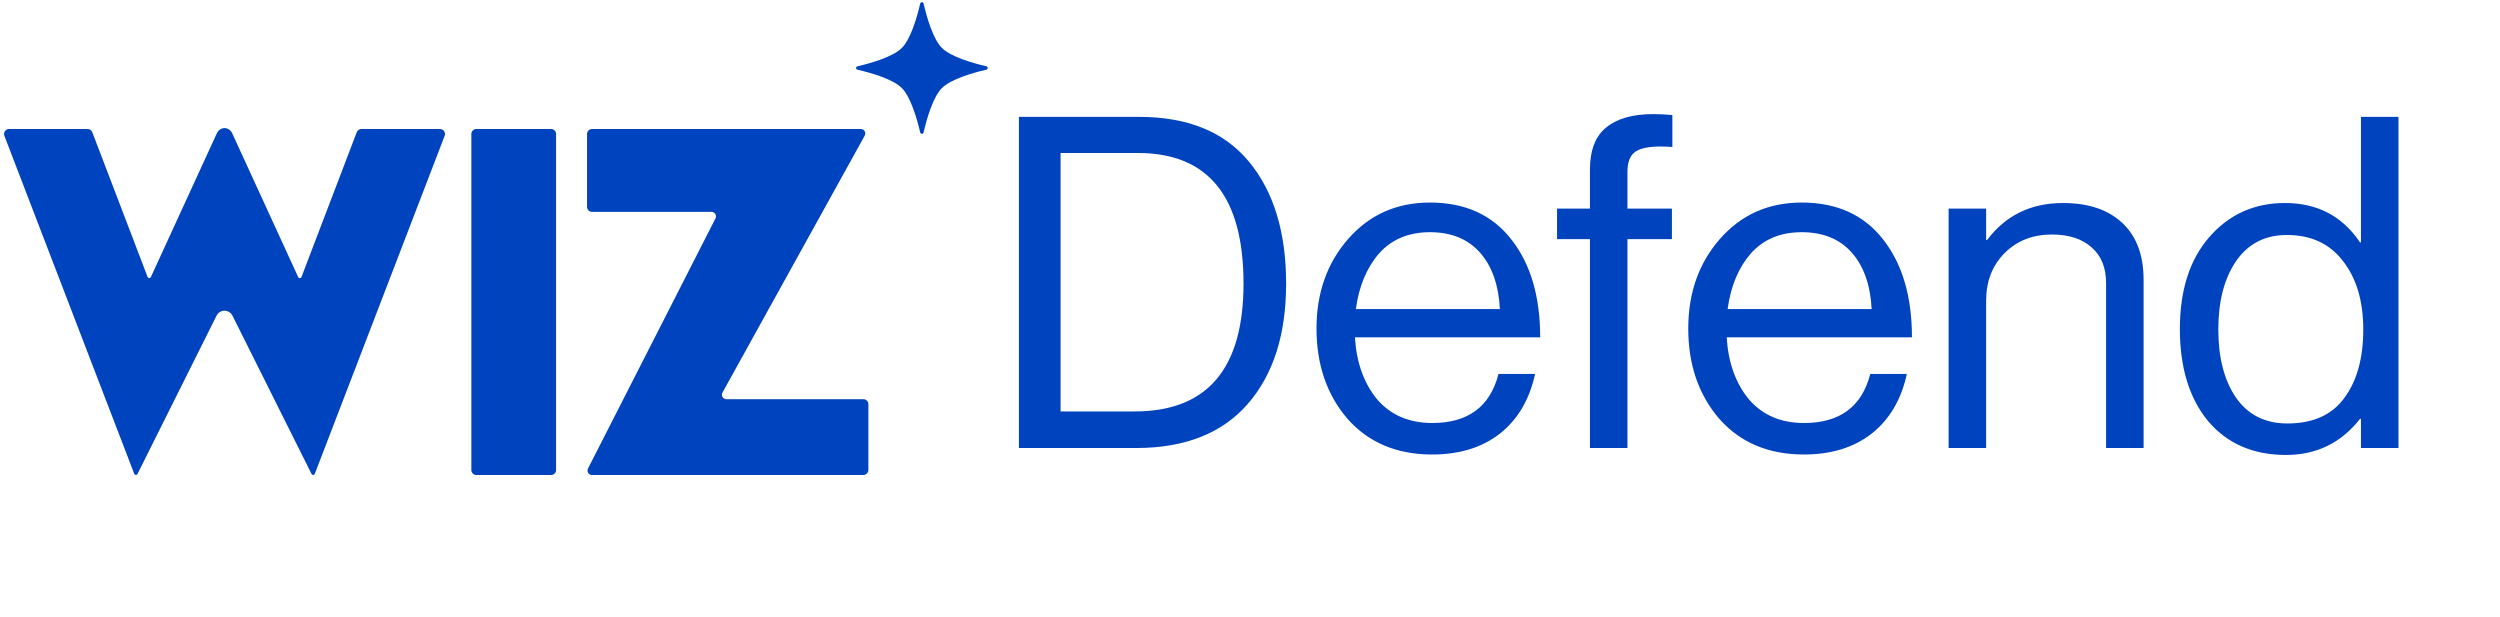
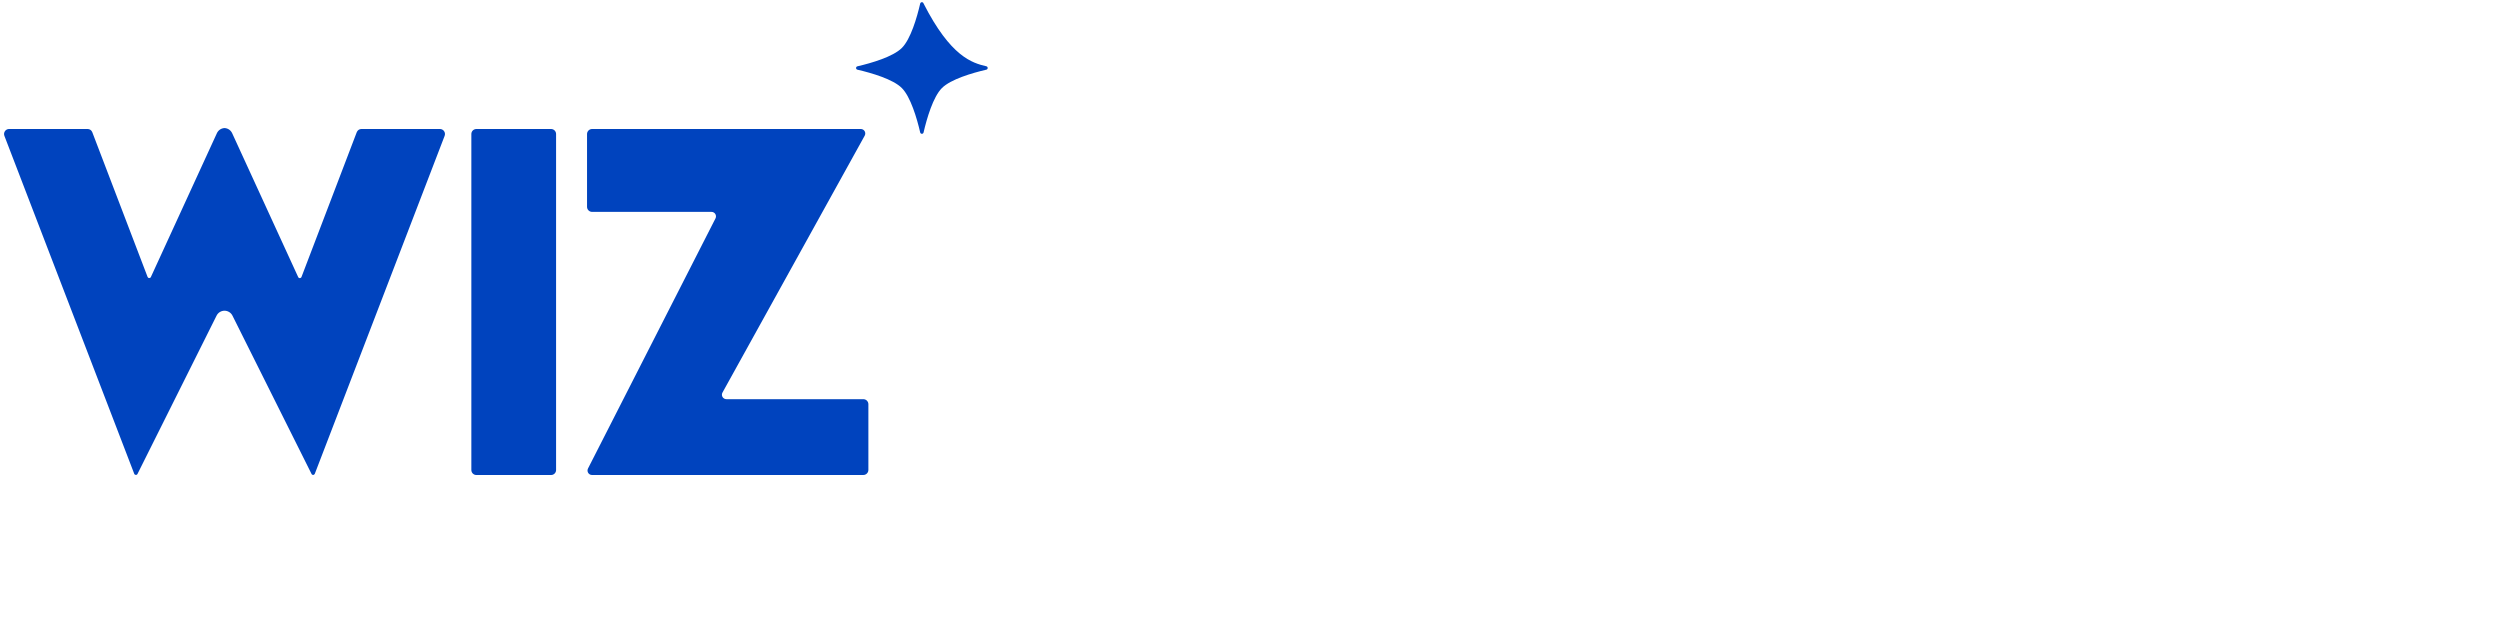
<svg xmlns="http://www.w3.org/2000/svg" width="150" height="37" viewBox="0 0 150 37" fill="none">
-   <path d="M28.281 8.041V28.2C28.281 28.28 28.313 28.356 28.369 28.413C28.426 28.469 28.502 28.501 28.582 28.501H33.064C33.144 28.501 33.221 28.469 33.277 28.413C33.334 28.356 33.365 28.28 33.365 28.2V8.041C33.365 7.961 33.334 7.885 33.277 7.828C33.221 7.772 33.144 7.74 33.064 7.74H28.582C28.502 7.74 28.426 7.772 28.369 7.828C28.313 7.885 28.281 7.961 28.281 8.041ZM35.279 28.112C35.259 28.153 35.249 28.198 35.251 28.244C35.254 28.29 35.267 28.335 35.292 28.374C35.316 28.413 35.35 28.445 35.391 28.467C35.431 28.489 35.476 28.5 35.522 28.499H51.797C51.836 28.5 51.876 28.492 51.913 28.477C51.95 28.462 51.983 28.44 52.012 28.412C52.04 28.384 52.063 28.351 52.079 28.314C52.094 28.277 52.102 28.238 52.103 28.198V24.251C52.102 24.211 52.094 24.172 52.079 24.135C52.063 24.098 52.04 24.065 52.012 24.037C51.983 24.009 51.95 23.987 51.913 23.972C51.876 23.957 51.836 23.95 51.797 23.95H43.586C43.54 23.951 43.493 23.939 43.453 23.916C43.412 23.894 43.378 23.861 43.353 23.821C43.329 23.781 43.316 23.735 43.315 23.689C43.314 23.642 43.325 23.596 43.348 23.555L51.884 8.136C51.906 8.095 51.917 8.048 51.916 8.002C51.915 7.955 51.902 7.909 51.878 7.869C51.854 7.829 51.82 7.796 51.779 7.774C51.738 7.751 51.692 7.739 51.645 7.74H35.528C35.488 7.74 35.449 7.747 35.412 7.762C35.375 7.777 35.341 7.799 35.313 7.827C35.284 7.855 35.262 7.888 35.246 7.925C35.23 7.962 35.222 8.001 35.222 8.041V12.412C35.222 12.452 35.23 12.491 35.246 12.528C35.262 12.565 35.284 12.598 35.313 12.626C35.341 12.654 35.375 12.676 35.412 12.691C35.449 12.706 35.488 12.713 35.528 12.713H42.688C42.734 12.712 42.779 12.724 42.819 12.746C42.86 12.768 42.894 12.8 42.918 12.839C42.943 12.878 42.956 12.922 42.959 12.968C42.961 13.014 42.951 13.06 42.931 13.101L35.279 28.112ZM26.398 7.739H21.687C21.626 7.739 21.566 7.757 21.516 7.792C21.466 7.827 21.427 7.876 21.405 7.933L18.089 16.619C18.081 16.639 18.068 16.656 18.051 16.668C18.034 16.68 18.013 16.687 17.992 16.688C17.971 16.689 17.95 16.683 17.932 16.672C17.914 16.661 17.9 16.645 17.891 16.625L13.931 7.996C13.891 7.908 13.829 7.832 13.749 7.777C13.67 7.722 13.577 7.69 13.48 7.684C13.48 7.684 13.478 7.684 13.477 7.684C13.476 7.684 13.475 7.684 13.474 7.684C13.375 7.688 13.28 7.719 13.198 7.774C13.117 7.829 13.052 7.906 13.012 7.996L9.052 16.623C9.043 16.642 9.029 16.658 9.011 16.669C8.994 16.679 8.973 16.685 8.953 16.684C8.932 16.684 8.912 16.678 8.895 16.666C8.878 16.654 8.864 16.638 8.856 16.619L5.537 7.933C5.515 7.876 5.477 7.827 5.427 7.792C5.376 7.757 5.317 7.739 5.256 7.739H0.545C0.496 7.739 0.447 7.751 0.404 7.774C0.361 7.797 0.323 7.83 0.296 7.871C0.268 7.912 0.251 7.958 0.245 8.007C0.24 8.056 0.246 8.105 0.264 8.151L8.054 28.427C8.061 28.446 8.074 28.463 8.091 28.475C8.108 28.487 8.128 28.494 8.149 28.495C8.169 28.497 8.19 28.491 8.208 28.481C8.226 28.471 8.24 28.455 8.25 28.436L12.994 18.939C13.038 18.85 13.106 18.775 13.19 18.723C13.274 18.671 13.371 18.643 13.471 18.643C13.57 18.643 13.667 18.671 13.751 18.723C13.836 18.775 13.904 18.85 13.948 18.939L18.692 28.436C18.701 28.455 18.715 28.471 18.733 28.481C18.751 28.491 18.772 28.497 18.793 28.495C18.814 28.494 18.834 28.487 18.85 28.475C18.867 28.463 18.88 28.446 18.888 28.427L26.678 8.151C26.695 8.105 26.702 8.056 26.696 8.007C26.691 7.959 26.674 7.912 26.646 7.872C26.619 7.831 26.582 7.798 26.538 7.775C26.495 7.752 26.447 7.739 26.398 7.739ZM59.182 3.977C59.205 3.983 59.226 3.996 59.24 4.015C59.254 4.034 59.262 4.057 59.261 4.08C59.261 4.104 59.253 4.126 59.239 4.145C59.224 4.163 59.204 4.176 59.181 4.181C58.331 4.377 57.041 4.758 56.515 5.283C55.99 5.807 55.61 7.097 55.414 7.949C55.408 7.972 55.396 7.992 55.377 8.007C55.359 8.021 55.336 8.029 55.313 8.029C55.289 8.029 55.267 8.021 55.248 8.006C55.23 7.992 55.217 7.971 55.212 7.949C55.016 7.098 54.635 5.809 54.111 5.283C53.586 4.756 52.296 4.377 51.444 4.181C51.422 4.176 51.401 4.163 51.387 4.144C51.372 4.126 51.364 4.103 51.364 4.08C51.364 4.057 51.372 4.034 51.387 4.015C51.401 3.997 51.422 3.984 51.444 3.979C52.295 3.783 53.584 3.403 54.111 2.877C54.637 2.352 55.016 1.063 55.212 0.211C55.218 0.188 55.23 0.168 55.249 0.154C55.267 0.139 55.29 0.131 55.313 0.131C55.337 0.131 55.359 0.139 55.378 0.154C55.396 0.168 55.409 0.188 55.414 0.211C55.61 1.062 55.99 2.351 56.515 2.877C57.04 3.403 58.332 3.781 59.182 3.977Z" fill="#0043BE" />
-   <path d="M61.134 26.881V7.013H68.358C71.267 7.013 73.462 7.911 74.944 9.708C76.426 11.505 77.167 13.941 77.167 17.016C77.167 20.073 76.398 22.481 74.861 24.241C73.323 26.001 71.091 26.881 68.164 26.881H61.134ZM63.635 24.686H68.081C72.434 24.686 74.611 22.129 74.611 17.016C74.611 11.792 72.499 9.18 68.275 9.18H63.635V24.686ZM85.936 27.27C83.806 27.27 82.111 26.556 80.851 25.13C79.61 23.685 78.99 21.879 78.99 19.712C78.99 17.581 79.62 15.794 80.879 14.349C82.157 12.885 83.797 12.153 85.797 12.153C87.909 12.153 89.54 12.894 90.688 14.376C91.837 15.84 92.411 17.794 92.411 20.239H81.296C81.389 21.759 81.833 23 82.63 23.963C83.445 24.908 84.547 25.38 85.936 25.38C88.085 25.38 89.41 24.398 89.91 22.435H92.105C91.772 23.972 91.068 25.167 89.993 26.019C88.919 26.853 87.567 27.27 85.936 27.27ZM88.799 15.155C88.076 14.339 87.076 13.932 85.797 13.932C84.519 13.932 83.5 14.358 82.741 15.21C82 16.062 81.537 17.174 81.352 18.544H89.993C89.919 17.1 89.521 15.97 88.799 15.155ZM93.423 14.349V12.515H95.396V10.208C95.396 9.023 95.72 8.171 96.369 7.652C97.017 7.115 97.962 6.846 99.203 6.846C99.555 6.846 99.935 6.865 100.342 6.902V8.819C100.083 8.8 99.842 8.791 99.62 8.791C98.897 8.791 98.388 8.902 98.092 9.125C97.795 9.347 97.647 9.745 97.647 10.319V12.515H100.315V14.349H97.647V26.881H95.396V14.349H93.423ZM108.242 27.27C106.112 27.27 104.417 26.556 103.157 25.13C101.916 23.685 101.295 21.879 101.295 19.712C101.295 17.581 101.925 15.794 103.185 14.349C104.463 12.885 106.103 12.153 108.103 12.153C110.215 12.153 111.845 12.894 112.994 14.376C114.142 15.84 114.717 17.794 114.717 20.239H103.602C103.694 21.759 104.139 23 104.936 23.963C105.751 24.908 106.853 25.38 108.242 25.38C110.391 25.38 111.716 24.398 112.216 22.435H114.411C114.077 23.972 113.374 25.167 112.299 26.019C111.225 26.853 109.872 27.27 108.242 27.27ZM111.104 15.155C110.382 14.339 109.381 13.932 108.103 13.932C106.825 13.932 105.806 14.358 105.047 15.21C104.306 16.062 103.843 17.174 103.657 18.544H112.299C112.225 17.1 111.827 15.97 111.104 15.155ZM119.168 12.515V14.404H119.224C120.335 12.922 121.854 12.181 123.781 12.181C125.3 12.181 126.486 12.579 127.338 13.376C128.19 14.173 128.616 15.312 128.616 16.794V26.881H126.365V16.988C126.365 16.062 126.078 15.349 125.504 14.849C124.929 14.33 124.133 14.071 123.114 14.071C121.965 14.071 121.021 14.441 120.28 15.182C119.539 15.923 119.168 16.877 119.168 18.044V26.881H116.917V12.515H119.168ZM137.155 27.297C135.192 27.297 133.636 26.621 132.487 25.269C131.357 23.898 130.792 22.055 130.792 19.739C130.792 17.405 131.385 15.562 132.571 14.21C133.756 12.857 135.266 12.181 137.1 12.181C139.045 12.181 140.545 12.969 141.601 14.543H141.657V7.013H143.908V26.881H141.657V25.13H141.601C140.471 26.575 138.989 27.297 137.155 27.297ZM137.239 25.408C138.776 25.408 139.916 24.898 140.657 23.88C141.416 22.861 141.796 21.49 141.796 19.767C141.796 18.063 141.388 16.692 140.573 15.655C139.777 14.617 138.656 14.099 137.211 14.099C135.896 14.099 134.877 14.627 134.154 15.682C133.45 16.72 133.099 18.081 133.099 19.767C133.099 21.453 133.45 22.814 134.154 23.852C134.877 24.889 135.905 25.408 137.239 25.408Z" fill="#0043BE" />
+   <path d="M28.281 8.041V28.2C28.281 28.28 28.313 28.356 28.369 28.413C28.426 28.469 28.502 28.501 28.582 28.501H33.064C33.144 28.501 33.221 28.469 33.277 28.413C33.334 28.356 33.365 28.28 33.365 28.2V8.041C33.365 7.961 33.334 7.885 33.277 7.828C33.221 7.772 33.144 7.74 33.064 7.74H28.582C28.502 7.74 28.426 7.772 28.369 7.828C28.313 7.885 28.281 7.961 28.281 8.041ZM35.279 28.112C35.259 28.153 35.249 28.198 35.251 28.244C35.254 28.29 35.267 28.335 35.292 28.374C35.316 28.413 35.35 28.445 35.391 28.467C35.431 28.489 35.476 28.5 35.522 28.499H51.797C51.836 28.5 51.876 28.492 51.913 28.477C51.95 28.462 51.983 28.44 52.012 28.412C52.04 28.384 52.063 28.351 52.079 28.314C52.094 28.277 52.102 28.238 52.103 28.198V24.251C52.102 24.211 52.094 24.172 52.079 24.135C52.063 24.098 52.04 24.065 52.012 24.037C51.983 24.009 51.95 23.987 51.913 23.972C51.876 23.957 51.836 23.95 51.797 23.95H43.586C43.54 23.951 43.493 23.939 43.453 23.916C43.412 23.894 43.378 23.861 43.353 23.821C43.329 23.781 43.316 23.735 43.315 23.689C43.314 23.642 43.325 23.596 43.348 23.555L51.884 8.136C51.906 8.095 51.917 8.048 51.916 8.002C51.915 7.955 51.902 7.909 51.878 7.869C51.854 7.829 51.82 7.796 51.779 7.774C51.738 7.751 51.692 7.739 51.645 7.74H35.528C35.488 7.74 35.449 7.747 35.412 7.762C35.375 7.777 35.341 7.799 35.313 7.827C35.284 7.855 35.262 7.888 35.246 7.925C35.23 7.962 35.222 8.001 35.222 8.041V12.412C35.222 12.452 35.23 12.491 35.246 12.528C35.262 12.565 35.284 12.598 35.313 12.626C35.341 12.654 35.375 12.676 35.412 12.691C35.449 12.706 35.488 12.713 35.528 12.713H42.688C42.734 12.712 42.779 12.724 42.819 12.746C42.86 12.768 42.894 12.8 42.918 12.839C42.943 12.878 42.956 12.922 42.959 12.968C42.961 13.014 42.951 13.06 42.931 13.101L35.279 28.112ZM26.398 7.739H21.687C21.626 7.739 21.566 7.757 21.516 7.792C21.466 7.827 21.427 7.876 21.405 7.933L18.089 16.619C18.081 16.639 18.068 16.656 18.051 16.668C18.034 16.68 18.013 16.687 17.992 16.688C17.971 16.689 17.95 16.683 17.932 16.672C17.914 16.661 17.9 16.645 17.891 16.625L13.931 7.996C13.891 7.908 13.829 7.832 13.749 7.777C13.67 7.722 13.577 7.69 13.48 7.684C13.48 7.684 13.478 7.684 13.477 7.684C13.476 7.684 13.475 7.684 13.474 7.684C13.375 7.688 13.28 7.719 13.198 7.774C13.117 7.829 13.052 7.906 13.012 7.996L9.052 16.623C9.043 16.642 9.029 16.658 9.011 16.669C8.994 16.679 8.973 16.685 8.953 16.684C8.932 16.684 8.912 16.678 8.895 16.666C8.878 16.654 8.864 16.638 8.856 16.619L5.537 7.933C5.515 7.876 5.477 7.827 5.427 7.792C5.376 7.757 5.317 7.739 5.256 7.739H0.545C0.496 7.739 0.447 7.751 0.404 7.774C0.361 7.797 0.323 7.83 0.296 7.871C0.268 7.912 0.251 7.958 0.245 8.007C0.24 8.056 0.246 8.105 0.264 8.151L8.054 28.427C8.061 28.446 8.074 28.463 8.091 28.475C8.108 28.487 8.128 28.494 8.149 28.495C8.169 28.497 8.19 28.491 8.208 28.481C8.226 28.471 8.24 28.455 8.25 28.436L12.994 18.939C13.038 18.85 13.106 18.775 13.19 18.723C13.274 18.671 13.371 18.643 13.471 18.643C13.57 18.643 13.667 18.671 13.751 18.723C13.836 18.775 13.904 18.85 13.948 18.939L18.692 28.436C18.701 28.455 18.715 28.471 18.733 28.481C18.751 28.491 18.772 28.497 18.793 28.495C18.814 28.494 18.834 28.487 18.85 28.475C18.867 28.463 18.88 28.446 18.888 28.427L26.678 8.151C26.695 8.105 26.702 8.056 26.696 8.007C26.691 7.959 26.674 7.912 26.646 7.872C26.619 7.831 26.582 7.798 26.538 7.775C26.495 7.752 26.447 7.739 26.398 7.739ZM59.182 3.977C59.205 3.983 59.226 3.996 59.24 4.015C59.254 4.034 59.262 4.057 59.261 4.08C59.261 4.104 59.253 4.126 59.239 4.145C59.224 4.163 59.204 4.176 59.181 4.181C58.331 4.377 57.041 4.758 56.515 5.283C55.99 5.807 55.61 7.097 55.414 7.949C55.408 7.972 55.396 7.992 55.377 8.007C55.359 8.021 55.336 8.029 55.313 8.029C55.289 8.029 55.267 8.021 55.248 8.006C55.23 7.992 55.217 7.971 55.212 7.949C55.016 7.098 54.635 5.809 54.111 5.283C53.586 4.756 52.296 4.377 51.444 4.181C51.422 4.176 51.401 4.163 51.387 4.144C51.372 4.126 51.364 4.103 51.364 4.08C51.364 4.057 51.372 4.034 51.387 4.015C51.401 3.997 51.422 3.984 51.444 3.979C52.295 3.783 53.584 3.403 54.111 2.877C54.637 2.352 55.016 1.063 55.212 0.211C55.218 0.188 55.23 0.168 55.249 0.154C55.267 0.139 55.29 0.131 55.313 0.131C55.337 0.131 55.359 0.139 55.378 0.154C55.396 0.168 55.409 0.188 55.414 0.211C57.04 3.403 58.332 3.781 59.182 3.977Z" fill="#0043BE" />
</svg>